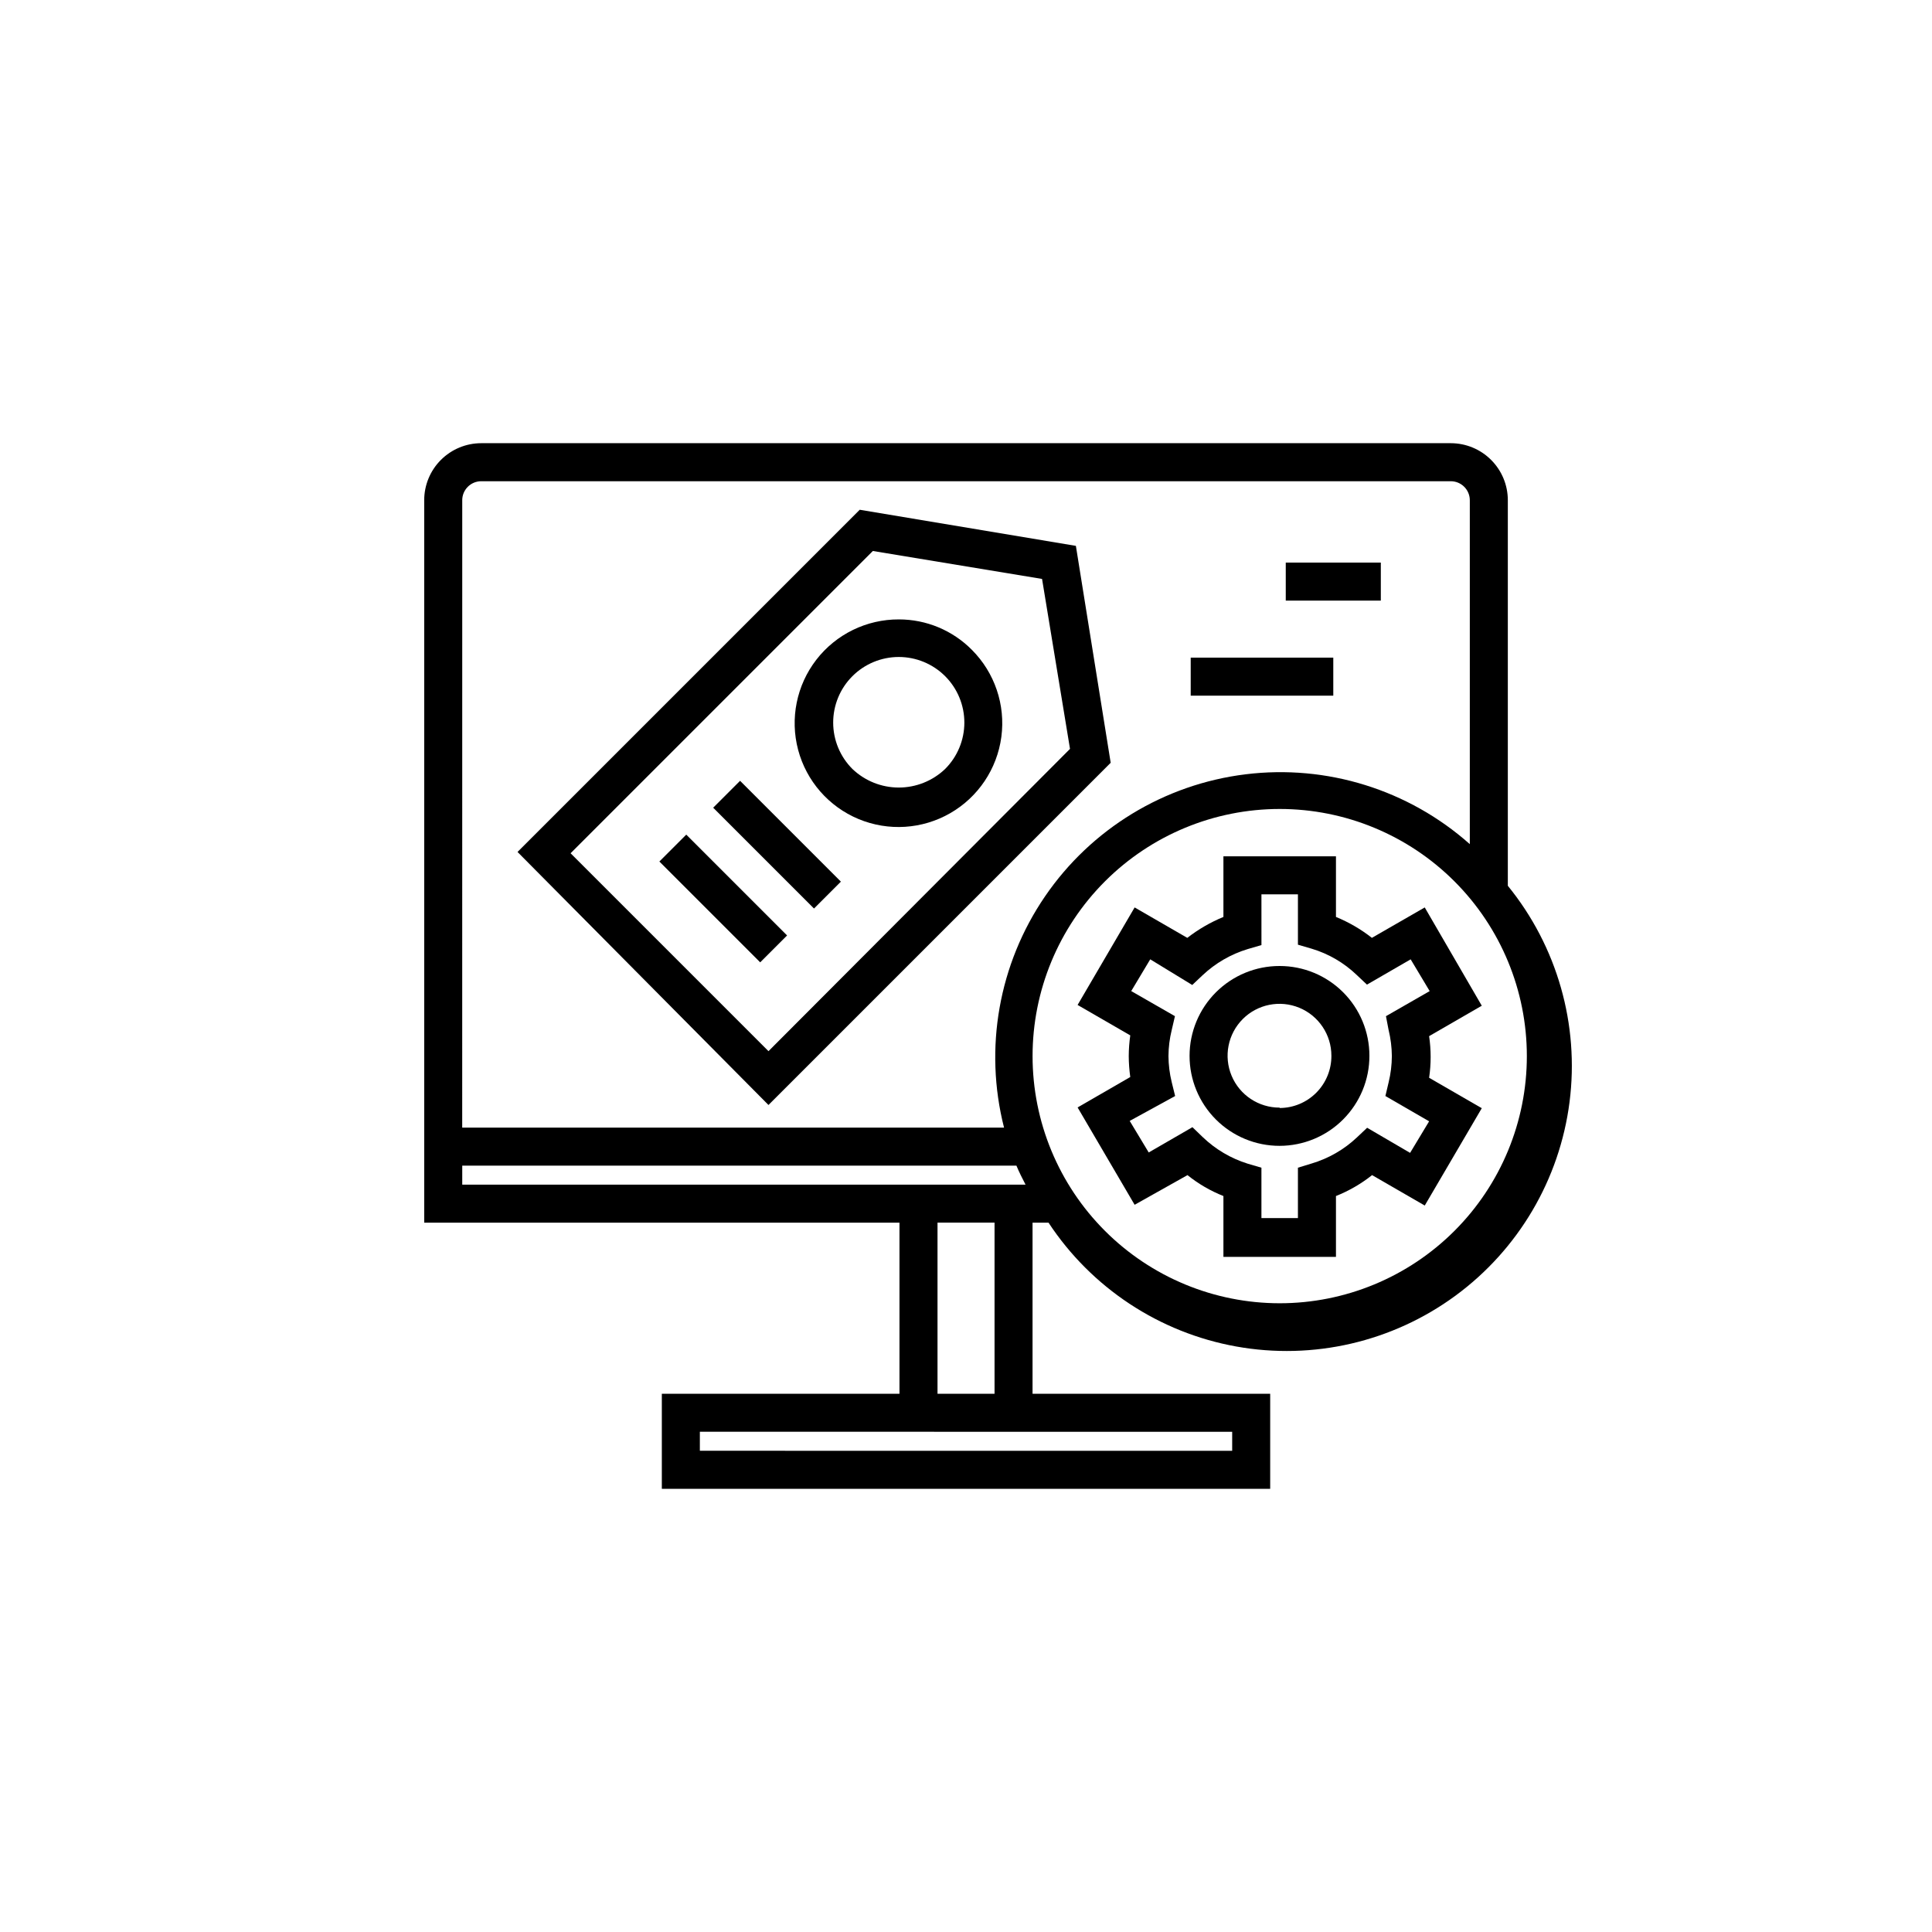
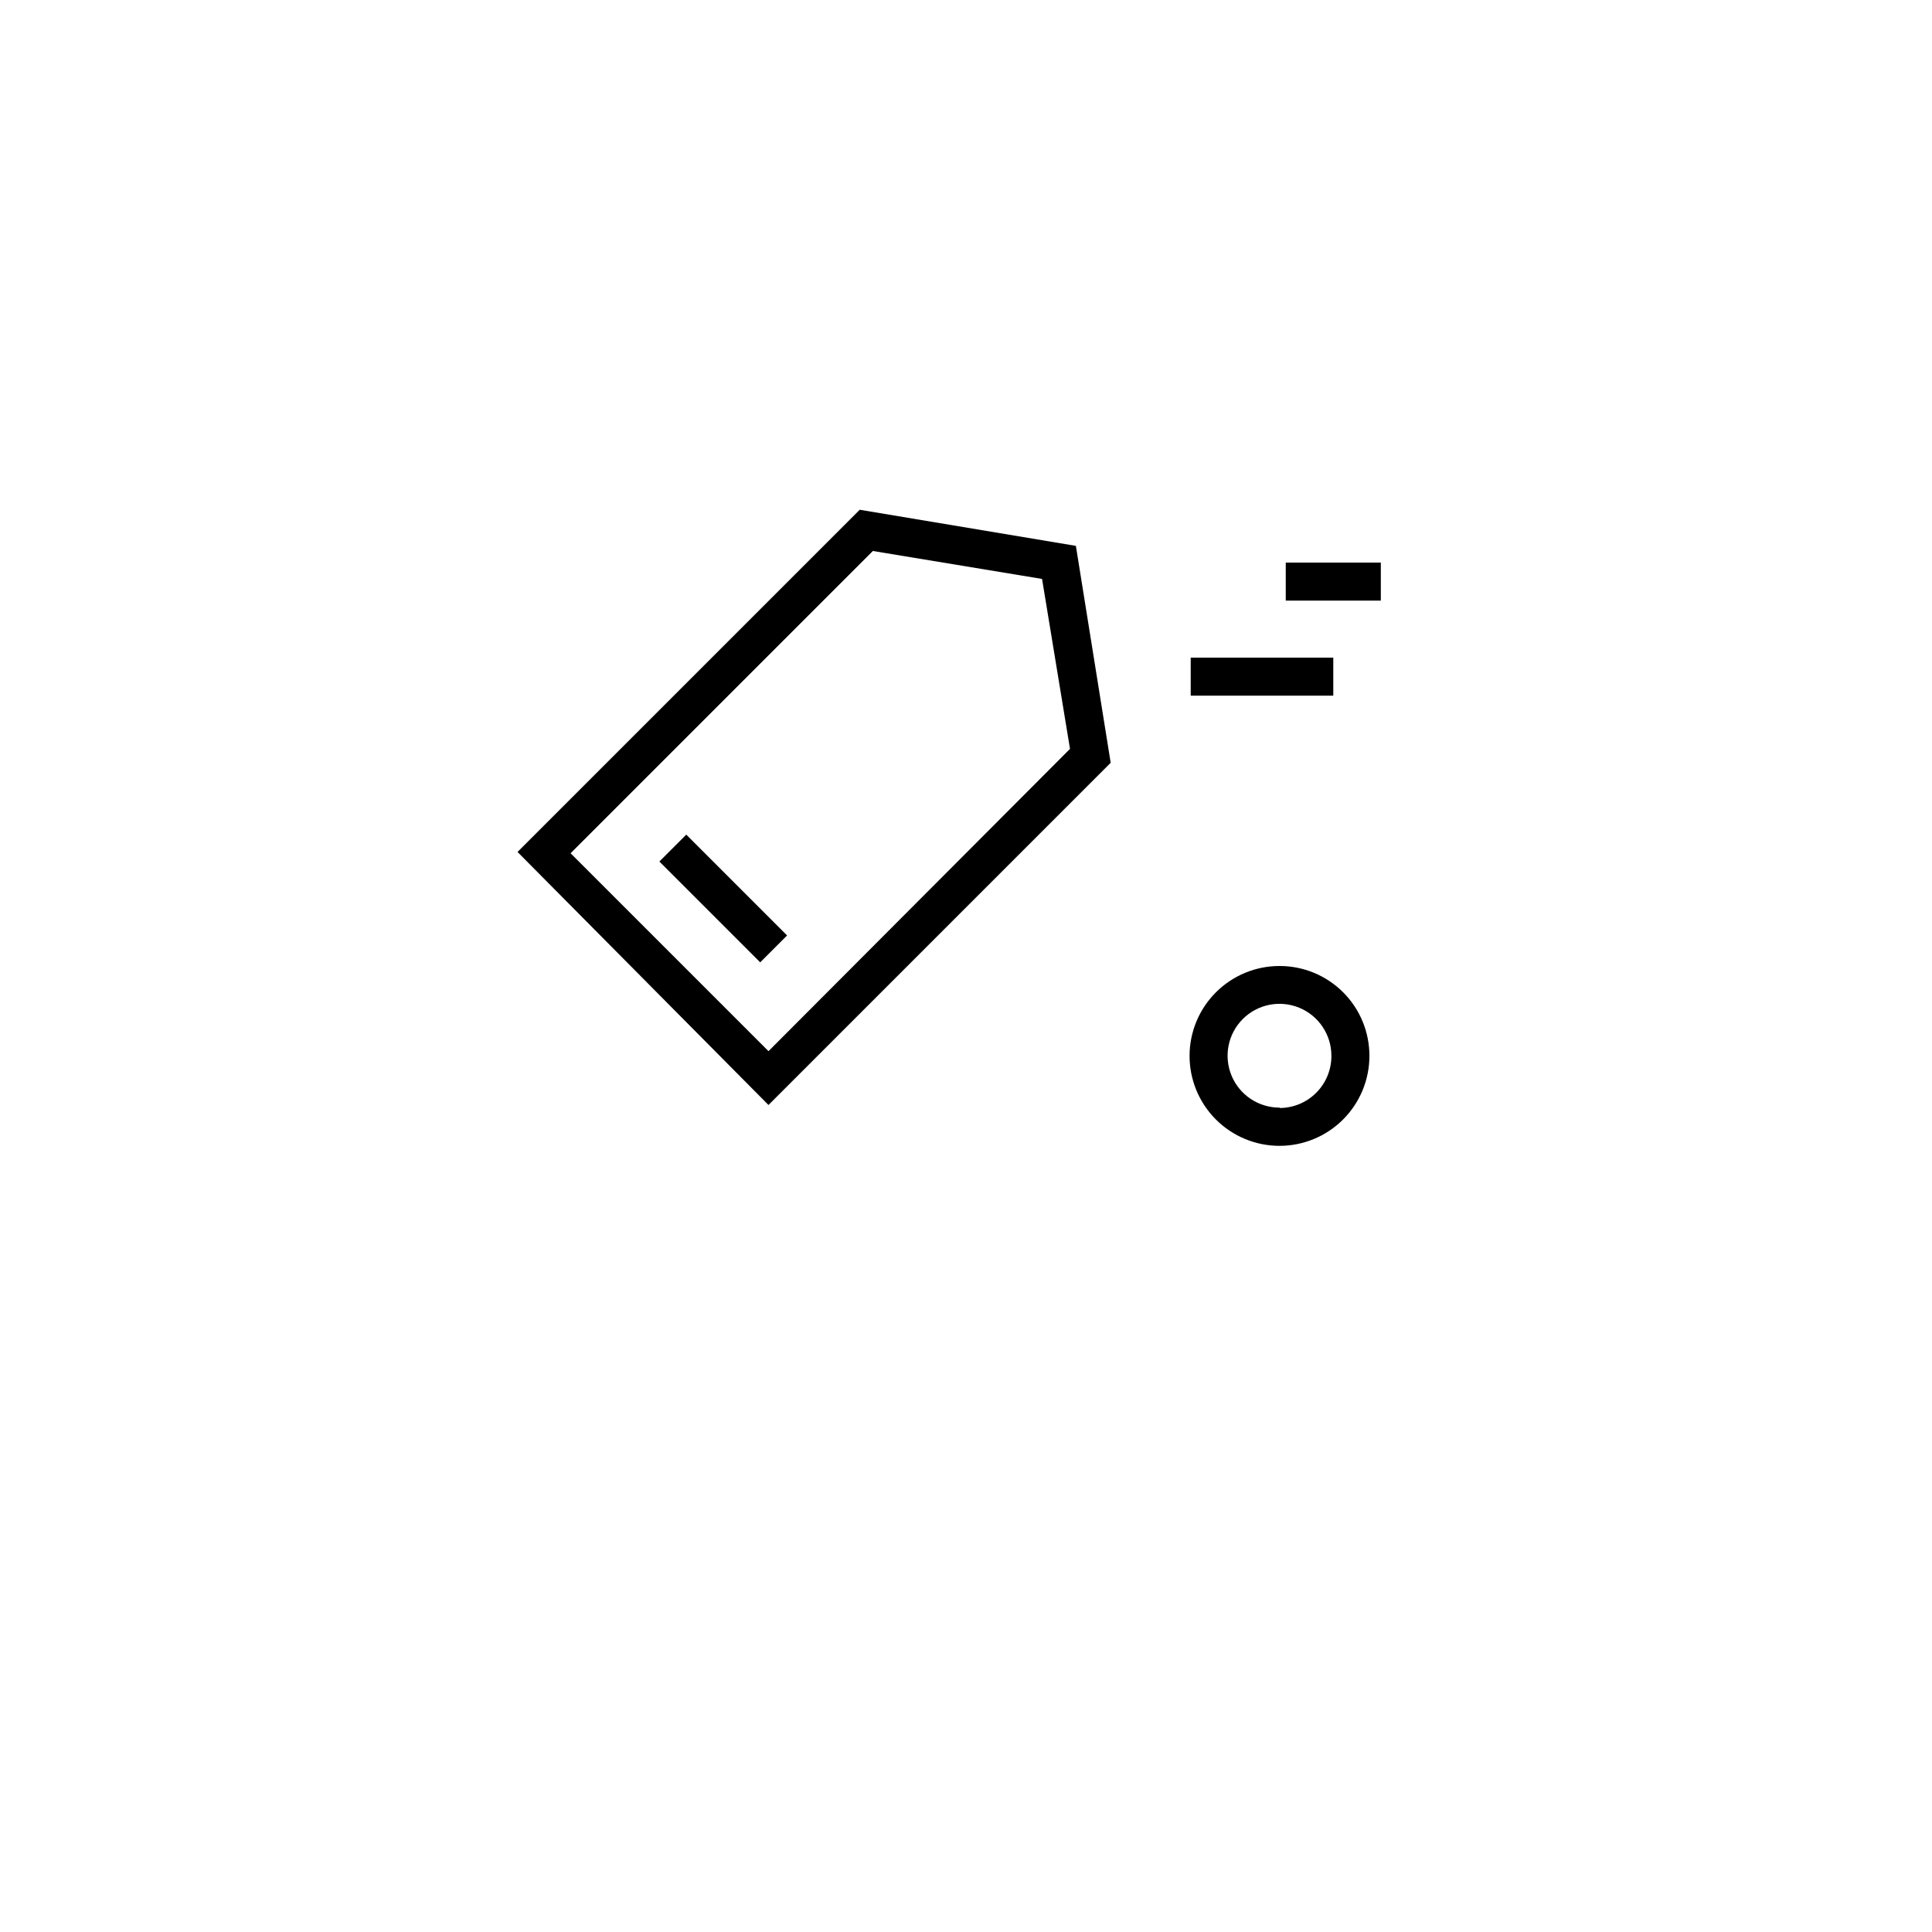
<svg xmlns="http://www.w3.org/2000/svg" fill="#000000" width="800px" height="800px" version="1.1" viewBox="144 144 512 512">
  <g>
-     <path d="m543.59 276.57c0-4.012-1.594-7.856-4.43-10.688-2.832-2.836-6.68-4.43-10.688-4.43h-256.94c-4.008 0-7.852 1.594-10.688 4.43-2.836 2.832-4.426 6.676-4.426 10.688v191.45h125.95v45.344l-62.977-0.004v25.191h161.22v-25.191h-62.977v-45.344h4.231c11.387 17.293 29.371 29.156 49.75 32.82 20.379 3.664 41.367-1.195 58.062-13.441 16.695-12.246 27.637-30.805 30.266-51.344 2.629-20.535-3.285-41.254-16.355-57.309zm-277.09 0h-0.004c0-2.785 2.258-5.039 5.039-5.039h256.94c1.336 0 2.617 0.531 3.562 1.477 0.945 0.945 1.477 2.227 1.477 3.562v91.137c-16.227-14.414-37.871-21.16-59.414-18.508-21.543 2.648-40.91 14.434-53.16 32.352-12.254 17.918-16.207 40.238-10.859 61.277h-143.59zm0 181.37v-5.039h146.86c0.707 1.715 1.562 3.375 2.418 5.039h-149.28zm204.04 65.496v5.039l-141.07-0.004v-5.039zm-62.977-10.078h-15.113v-45.344h15.113zm75.57-23.98h0.004c-17.371 0-34.031-6.902-46.312-19.184-12.285-12.281-19.184-28.941-19.184-46.312s6.898-34.027 19.184-46.312c12.281-12.281 28.941-19.184 46.312-19.184 17.367 0 34.027 6.902 46.309 19.184 12.285 12.285 19.184 28.941 19.184 46.312s-6.898 34.031-19.184 46.312c-12.281 12.281-28.941 19.184-46.309 19.184z" />
-     <path d="m333 358.05 7.125-7.125 26.719 26.719-7.125 7.125z" />
    <path d="m318.74 372.31 7.125-7.125 26.719 26.719-7.125 7.125z" />
    <path d="m429.12 288.66-57.281-9.57-90.688 90.688 66.504 67.055 90.688-90.688zm-81.465 133.91-52.445-52.449 80.105-80.105 44.84 7.406 7.406 45.039z" />
-     <path d="m382.21 308.15c-8.559-0.031-16.645 3.918-21.879 10.691-5.231 6.773-7.012 15.594-4.82 23.867 2.191 8.27 8.109 15.051 16.008 18.344 7.902 3.289 16.883 2.719 24.301-1.551 7.418-4.266 12.426-11.746 13.551-20.23 1.125-8.48-1.766-17.004-7.816-23.059-5.113-5.164-12.078-8.066-19.344-8.062zm12.242 39.648v0.004c-3.309 3.148-7.699 4.906-12.27 4.906-4.566 0-8.961-1.758-12.266-4.906-3.269-3.258-5.109-7.68-5.113-12.293-0.008-4.613 1.82-9.039 5.082-12.305 3.262-3.262 7.684-5.098 12.297-5.098s9.039 1.836 12.301 5.098c3.258 3.266 5.086 7.691 5.082 12.305-0.004 4.613-1.844 9.035-5.113 12.293z" />
    <path d="m484.74 293.09h25.191v10.078h-25.191z" />
    <path d="m459.55 318.28h37.785v10.078h-37.785z" />
    <path d="m483.13 400c-6.328-0.016-12.398 2.488-16.879 6.953-4.481 4.469-7 10.531-7.004 16.859-0.004 6.324 2.508 12.395 6.981 16.867 4.473 4.473 10.539 6.984 16.867 6.981 6.324-0.004 12.391-2.523 16.855-7.004 4.469-4.481 6.973-10.551 6.957-16.879 0-6.305-2.504-12.355-6.965-16.812-4.461-4.461-10.508-6.965-16.812-6.965zm0 37.535v-0.004c-5.57 0.02-10.602-3.316-12.746-8.453-2.144-5.141-0.98-11.062 2.949-15.008 3.93-3.945 9.852-5.129 14.996-3.004s8.504 7.144 8.504 12.711c0.027 3.656-1.406 7.176-3.977 9.773-2.57 2.602-6.07 4.07-9.727 4.082z" />
-     <path d="m521.57 384.48-14.008 8.062h0.004c-2.902-2.281-6.109-4.144-9.523-5.543v-16.07h-29.824v16.07c-3.426 1.41-6.644 3.273-9.574 5.543l-13.957-8.062-15.113 25.844 13.957 8.062c-0.258 1.82-0.395 3.656-0.402 5.492 0.012 1.855 0.145 3.707 0.402 5.543l-13.957 8.062 15.113 25.797 14.008-7.863c2.879 2.316 6.09 4.184 9.523 5.543v16.121h29.824v-16.121c3.445-1.371 6.672-3.238 9.574-5.543l13.957 8.062 15.113-25.797-13.957-8.062c0.539-3.656 0.539-7.375 0-11.031l13.957-8.062zm-9.574 32.496h0.004c0.551 2.262 0.836 4.578 0.855 6.902-0.012 2.344-0.297 4.676-0.855 6.953l-0.855 3.629 11.586 6.699-5.039 8.363-11.387-6.652-2.719 2.57c-3.402 3.207-7.512 5.57-11.992 6.902l-3.629 1.109v13.352h-9.672v-13.352l-3.629-1.059h0.004c-4.473-1.395-8.562-3.809-11.941-7.055l-2.719-2.621-11.586 6.699-5.039-8.363 12.039-6.594-0.906-3.68c-0.555-2.258-0.844-4.574-0.859-6.902 0.012-2.328 0.301-4.644 0.859-6.902l0.855-3.68-11.586-6.648 5.039-8.414 11.133 6.801 2.719-2.57v0.004c3.406-3.215 7.512-5.598 11.992-6.953l3.629-1.059-0.004-13.453h9.672v13.352l3.629 1.059c4.477 1.34 8.566 3.723 11.941 6.953l2.719 2.57 11.586-6.699 5.039 8.414-11.586 6.648z" />
  </g>
</svg>